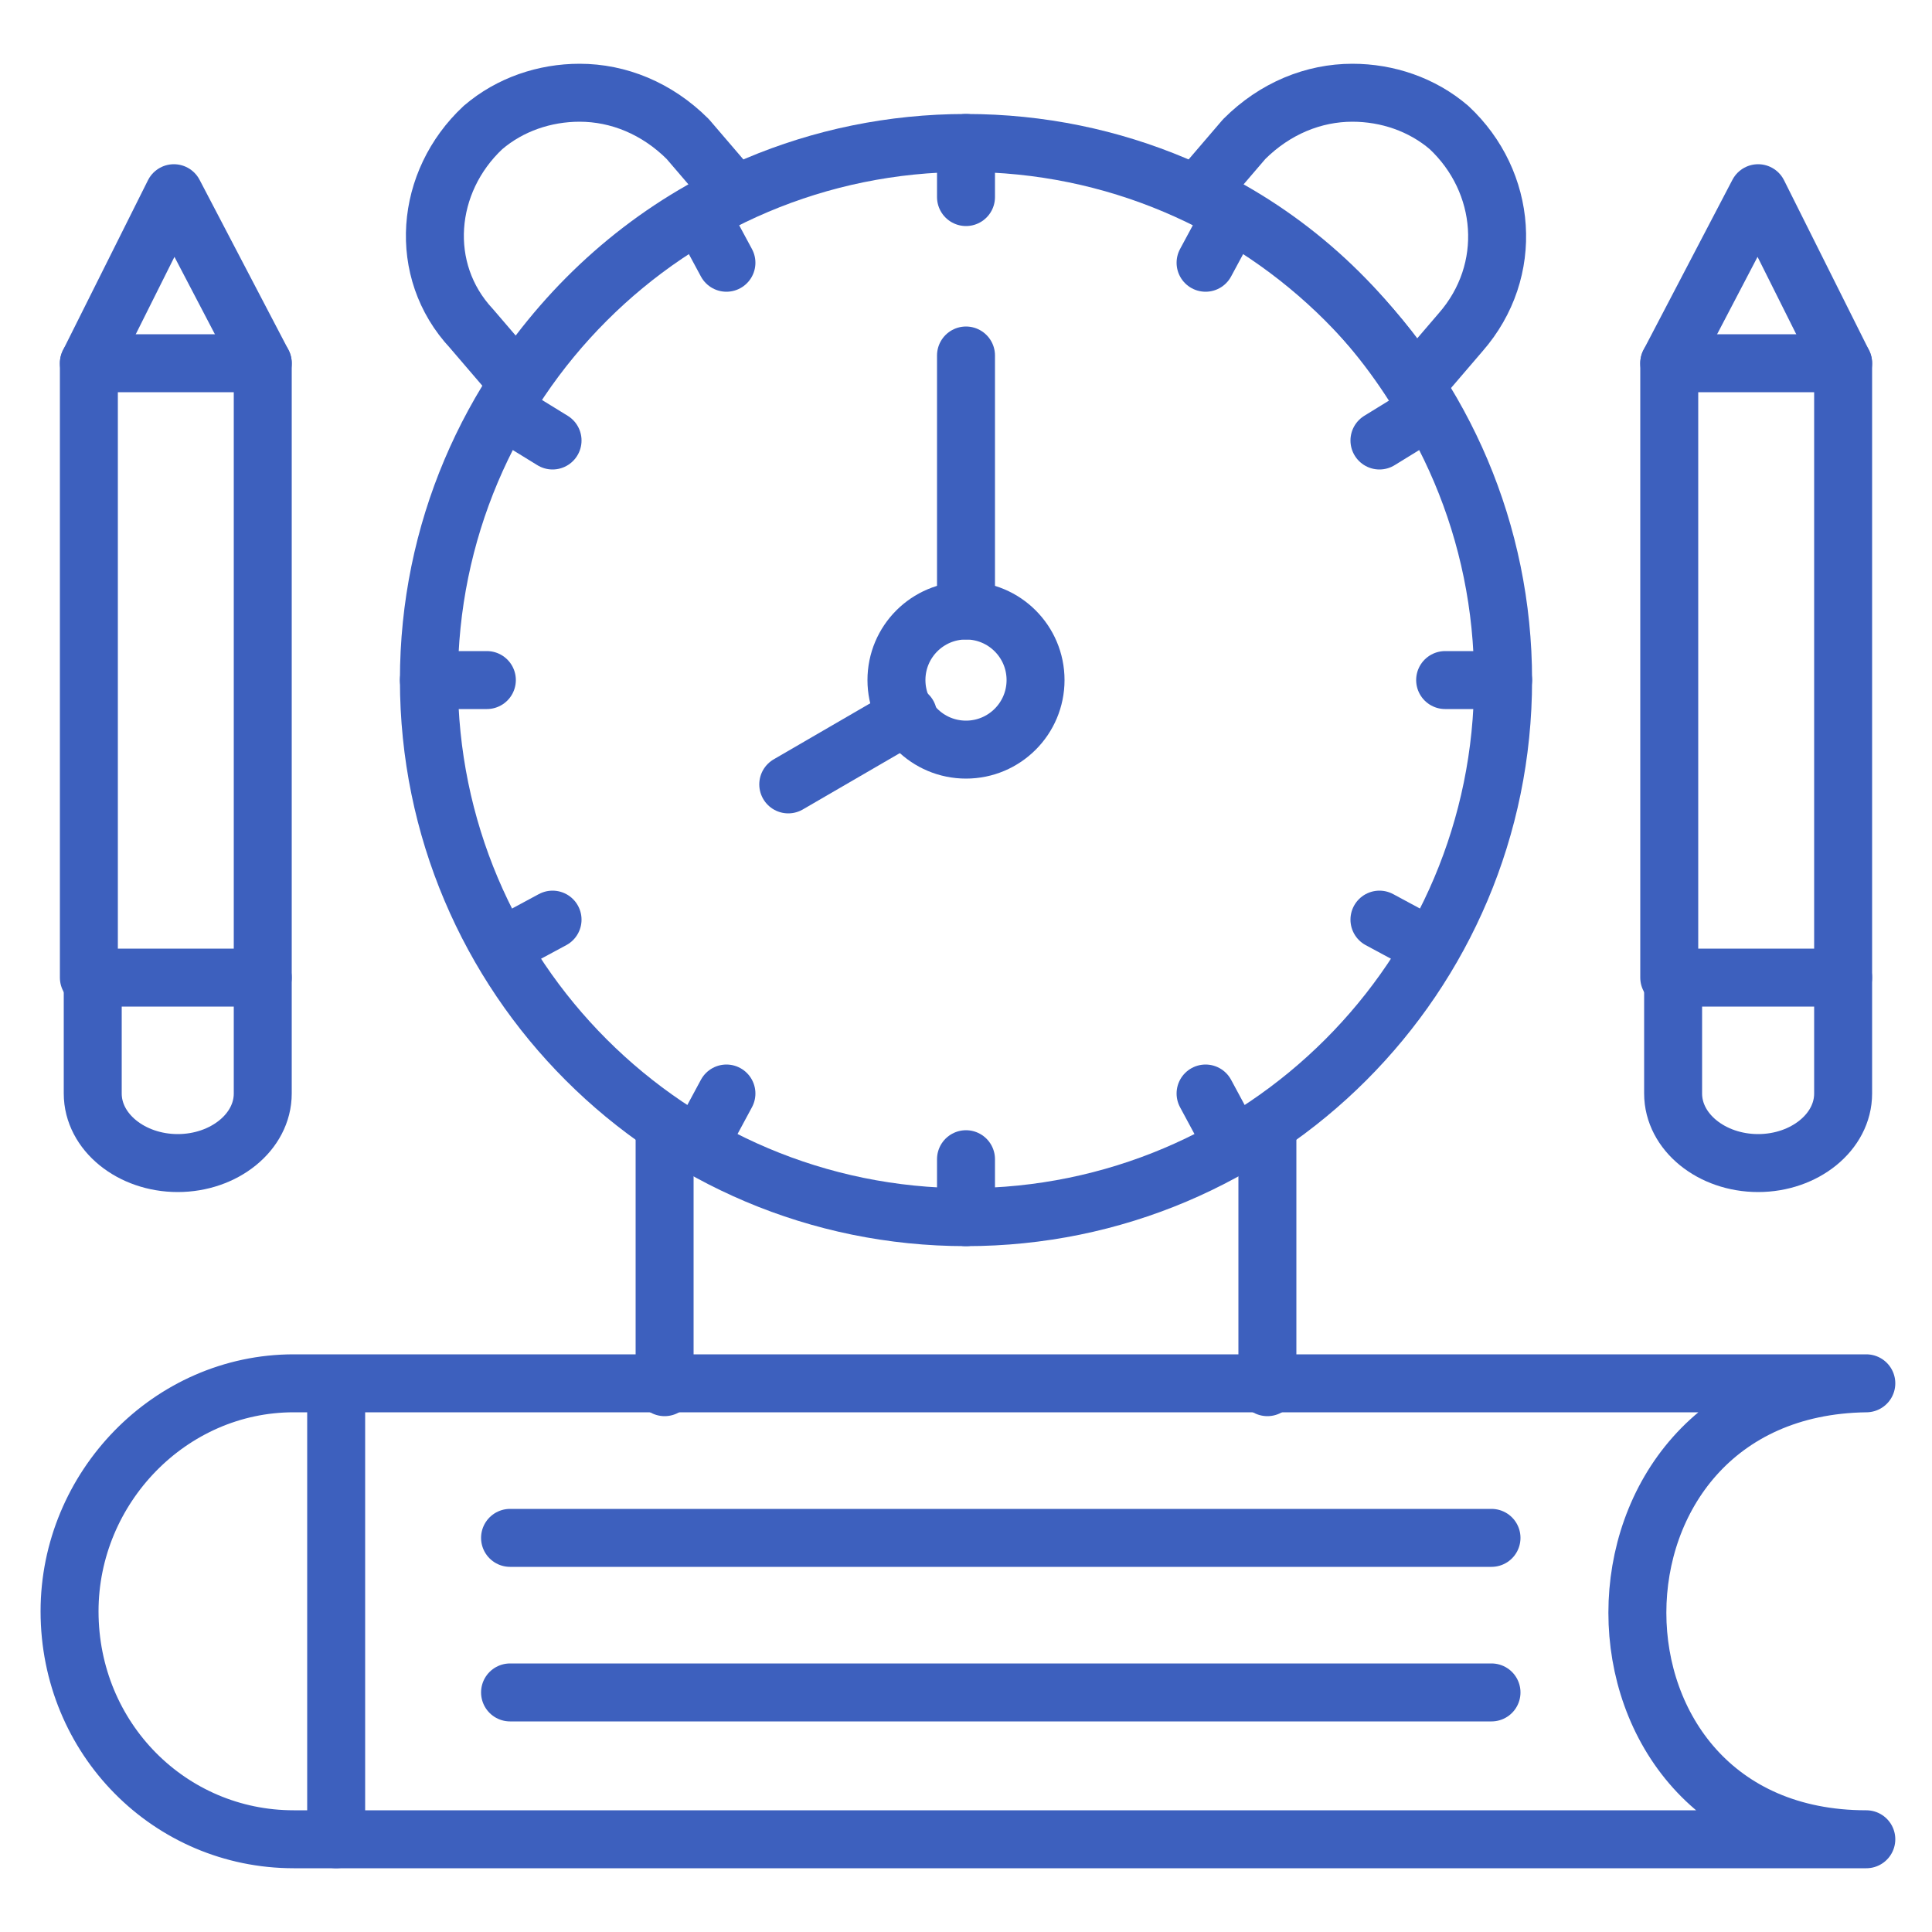
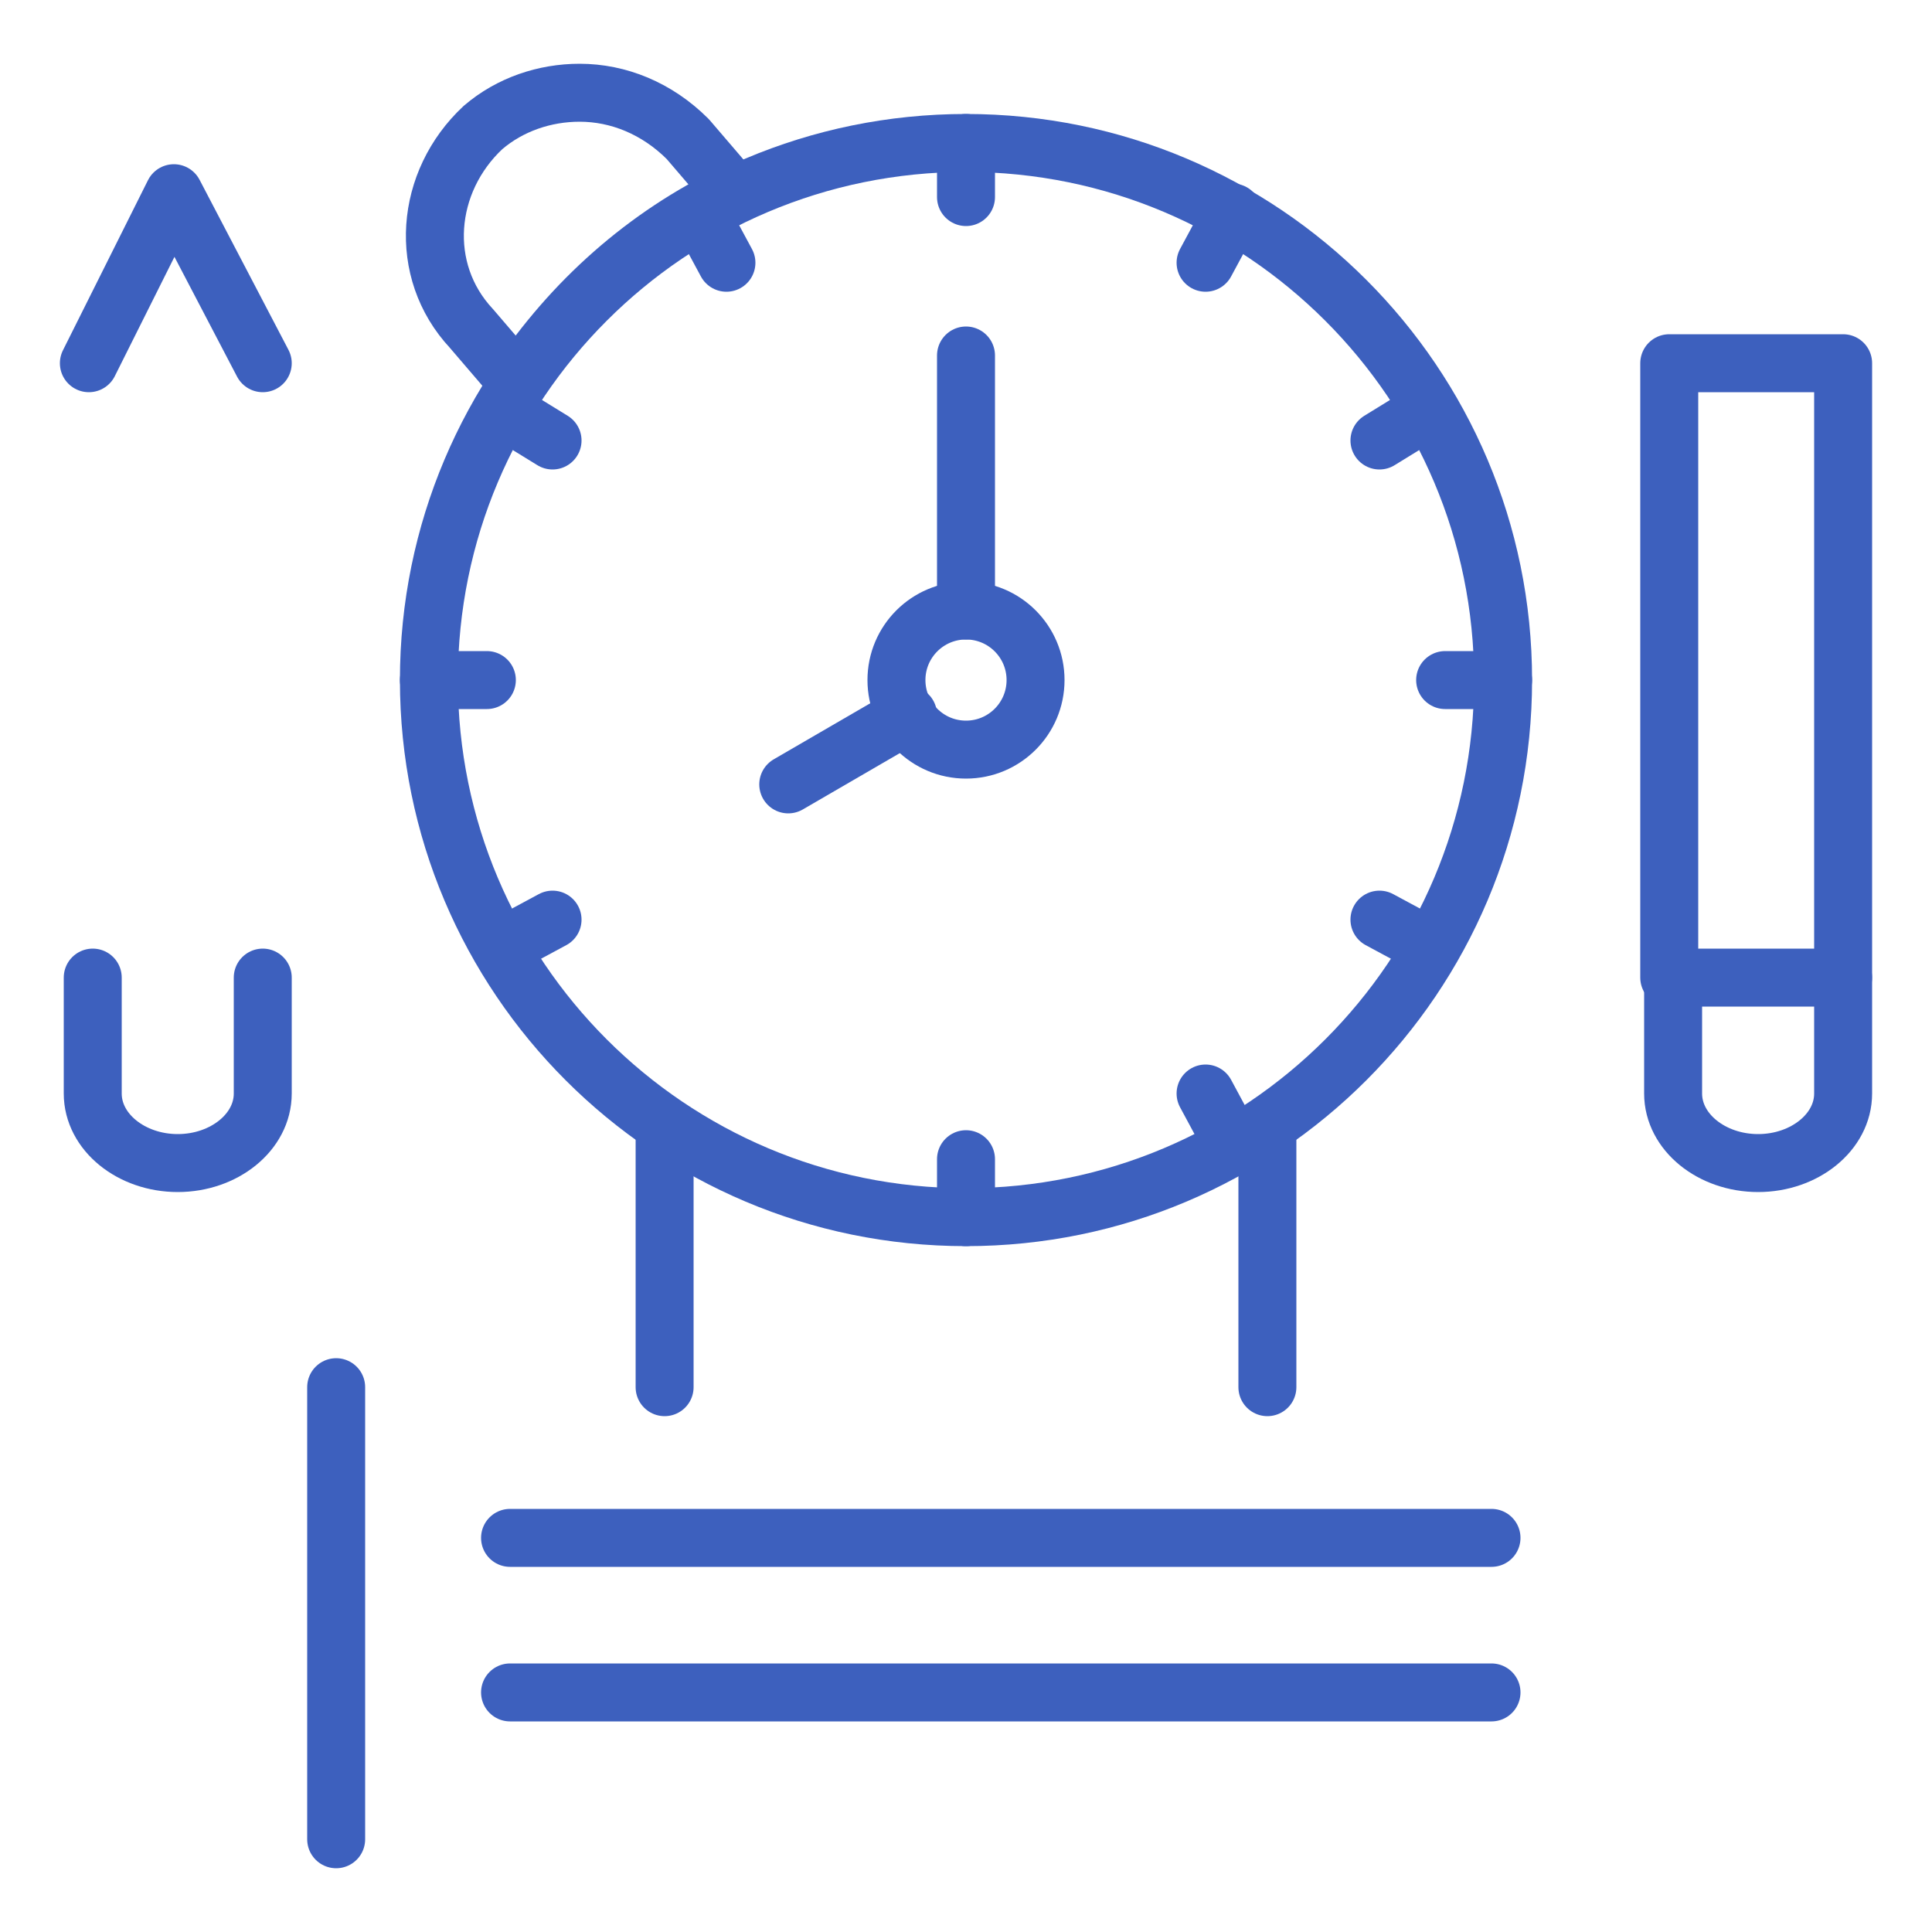
<svg xmlns="http://www.w3.org/2000/svg" width="512" height="512" viewBox="0 0 512 512" fill="none">
  <path d="M89.088 367.616V487.424" stroke="#3D60BE" stroke-width="15.36" stroke-miterlimit="10" stroke-linecap="round" stroke-linejoin="round" />
-   <path d="M494.592 487.424H77.824C45.056 487.424 18.432 460.8 18.432 427.008C18.432 394.24 45.056 366.592 77.824 366.592H494.592C413.696 367.616 413.696 487.424 494.592 487.424Z" stroke="#3D60BE" stroke-width="15.36" stroke-miterlimit="10" stroke-linecap="round" stroke-linejoin="round" />
  <path d="M135.168 448.512H395.264" stroke="#3D60BE" stroke-width="15.36" stroke-miterlimit="10" stroke-linecap="round" stroke-linejoin="round" />
  <path d="M135.168 407.552H395.264" stroke="#3D60BE" stroke-width="15.36" stroke-miterlimit="10" stroke-linecap="round" stroke-linejoin="round" />
  <path d="M256 322.56C334.61 322.56 398.336 258.834 398.336 180.224C398.336 101.614 334.61 37.888 256 37.888C177.39 37.888 113.664 101.614 113.664 180.224C113.664 258.834 177.39 322.56 256 322.56Z" stroke="#3D60BE" stroke-width="15.36" stroke-miterlimit="10" stroke-linecap="round" stroke-linejoin="round" />
  <path d="M176.128 302.08V367.616" stroke="#3D60BE" stroke-width="15.36" stroke-miterlimit="10" stroke-linecap="round" stroke-linejoin="round" />
  <path d="M335.872 302.08V367.616" stroke="#3D60BE" stroke-width="15.36" stroke-miterlimit="10" stroke-linecap="round" stroke-linejoin="round" />
  <path d="M182.272 36.864L194.56 51.2C171.008 62.464 151.552 79.872 137.216 101.376L124.928 87.04C110.592 71.68 112.64 48.128 128 33.792C135.168 27.648 144.384 24.576 153.6 24.576C163.84 24.576 174.08 28.672 182.272 36.864Z" stroke="#3D60BE" stroke-width="15.36" stroke-miterlimit="10" stroke-linecap="round" stroke-linejoin="round" />
-   <path d="M387.072 88.064L374.784 102.4C360.448 79.872 340.992 62.464 317.44 51.2L329.728 36.864C337.92 28.672 348.16 24.576 358.4 24.576C367.616 24.576 376.832 27.648 384 33.792C399.36 48.128 401.408 71.68 387.072 88.064Z" stroke="#3D60BE" stroke-width="15.36" stroke-miterlimit="10" stroke-linecap="round" stroke-linejoin="round" />
  <path d="M256 37.888V52.224" stroke="#3D60BE" stroke-width="15.36" stroke-miterlimit="10" stroke-linecap="round" stroke-linejoin="round" />
  <path d="M256 307.2V322.56" stroke="#3D60BE" stroke-width="15.36" stroke-miterlimit="10" stroke-linecap="round" stroke-linejoin="round" />
  <path d="M398.336 180.224H382.976" stroke="#3D60BE" stroke-width="15.36" stroke-miterlimit="10" stroke-linecap="round" stroke-linejoin="round" />
  <path d="M129.024 180.224H113.664" stroke="#3D60BE" stroke-width="15.36" stroke-miterlimit="10" stroke-linecap="round" stroke-linejoin="round" />
  <path d="M185.344 56.32L192.512 69.632" stroke="#3D60BE" stroke-width="15.36" stroke-miterlimit="10" stroke-linecap="round" stroke-linejoin="round" />
  <path d="M319.488 289.792L326.656 303.104" stroke="#3D60BE" stroke-width="15.36" stroke-miterlimit="10" stroke-linecap="round" stroke-linejoin="round" />
  <path d="M378.88 108.544L365.568 116.736" stroke="#3D60BE" stroke-width="15.36" stroke-miterlimit="10" stroke-linecap="round" stroke-linejoin="round" />
  <path d="M146.432 243.712L133.12 250.88" stroke="#3D60BE" stroke-width="15.36" stroke-miterlimit="10" stroke-linecap="round" stroke-linejoin="round" />
  <path d="M133.12 108.544L146.432 116.736" stroke="#3D60BE" stroke-width="15.36" stroke-miterlimit="10" stroke-linecap="round" stroke-linejoin="round" />
  <path d="M365.568 243.712L378.88 250.88" stroke="#3D60BE" stroke-width="15.36" stroke-miterlimit="10" stroke-linecap="round" stroke-linejoin="round" />
  <path d="M326.656 56.32L319.488 69.632" stroke="#3D60BE" stroke-width="15.36" stroke-miterlimit="10" stroke-linecap="round" stroke-linejoin="round" />
-   <path d="M192.512 289.792L185.344 303.104" stroke="#3D60BE" stroke-width="15.36" stroke-miterlimit="10" stroke-linecap="round" stroke-linejoin="round" />
  <path d="M256 198.656C266.18 198.656 274.432 190.404 274.432 180.224C274.432 170.044 266.18 161.792 256 161.792C245.82 161.792 237.568 170.044 237.568 180.224C237.568 190.404 245.82 198.656 256 198.656Z" stroke="#3D60BE" stroke-width="15.36" stroke-miterlimit="10" stroke-linecap="round" stroke-linejoin="round" />
  <path d="M256 161.792V94.208" stroke="#3D60BE" stroke-width="15.36" stroke-miterlimit="10" stroke-linecap="round" stroke-linejoin="round" />
  <path d="M240.64 189.44L208.896 207.872" stroke="#3D60BE" stroke-width="15.36" stroke-miterlimit="10" stroke-linecap="round" stroke-linejoin="round" />
  <path d="M442.368 96.256H488.448V259.072H442.368V96.256Z" stroke="#3D60BE" stroke-width="15.36" stroke-miterlimit="10" stroke-linecap="round" stroke-linejoin="round" />
  <path d="M488.448 259.072V289.792C488.448 300.032 478.208 308.224 465.92 308.224C453.632 308.224 443.392 300.032 443.392 289.792V259.072" stroke="#3D60BE" stroke-width="15.36" stroke-miterlimit="10" stroke-linecap="round" stroke-linejoin="round" />
-   <path d="M442.368 96.256L465.92 51.2L488.448 96.256" stroke="#3D60BE" stroke-width="15.36" stroke-miterlimit="10" stroke-linecap="round" stroke-linejoin="round" />
-   <path d="M23.552 96.256H69.632V259.072H23.552V96.256Z" stroke="#3D60BE" stroke-width="15.36" stroke-miterlimit="10" stroke-linecap="round" stroke-linejoin="round" />
  <path d="M69.632 259.072V289.792C69.632 300.032 59.392 308.224 47.104 308.224C34.816 308.224 24.576 300.032 24.576 289.792V259.072" stroke="#3D60BE" stroke-width="15.36" stroke-miterlimit="10" stroke-linecap="round" stroke-linejoin="round" />
  <path d="M23.552 96.256L46.08 51.2L69.632 96.256" stroke="#3D60BE" stroke-width="15.36" stroke-miterlimit="10" stroke-linecap="round" stroke-linejoin="round" />
</svg>